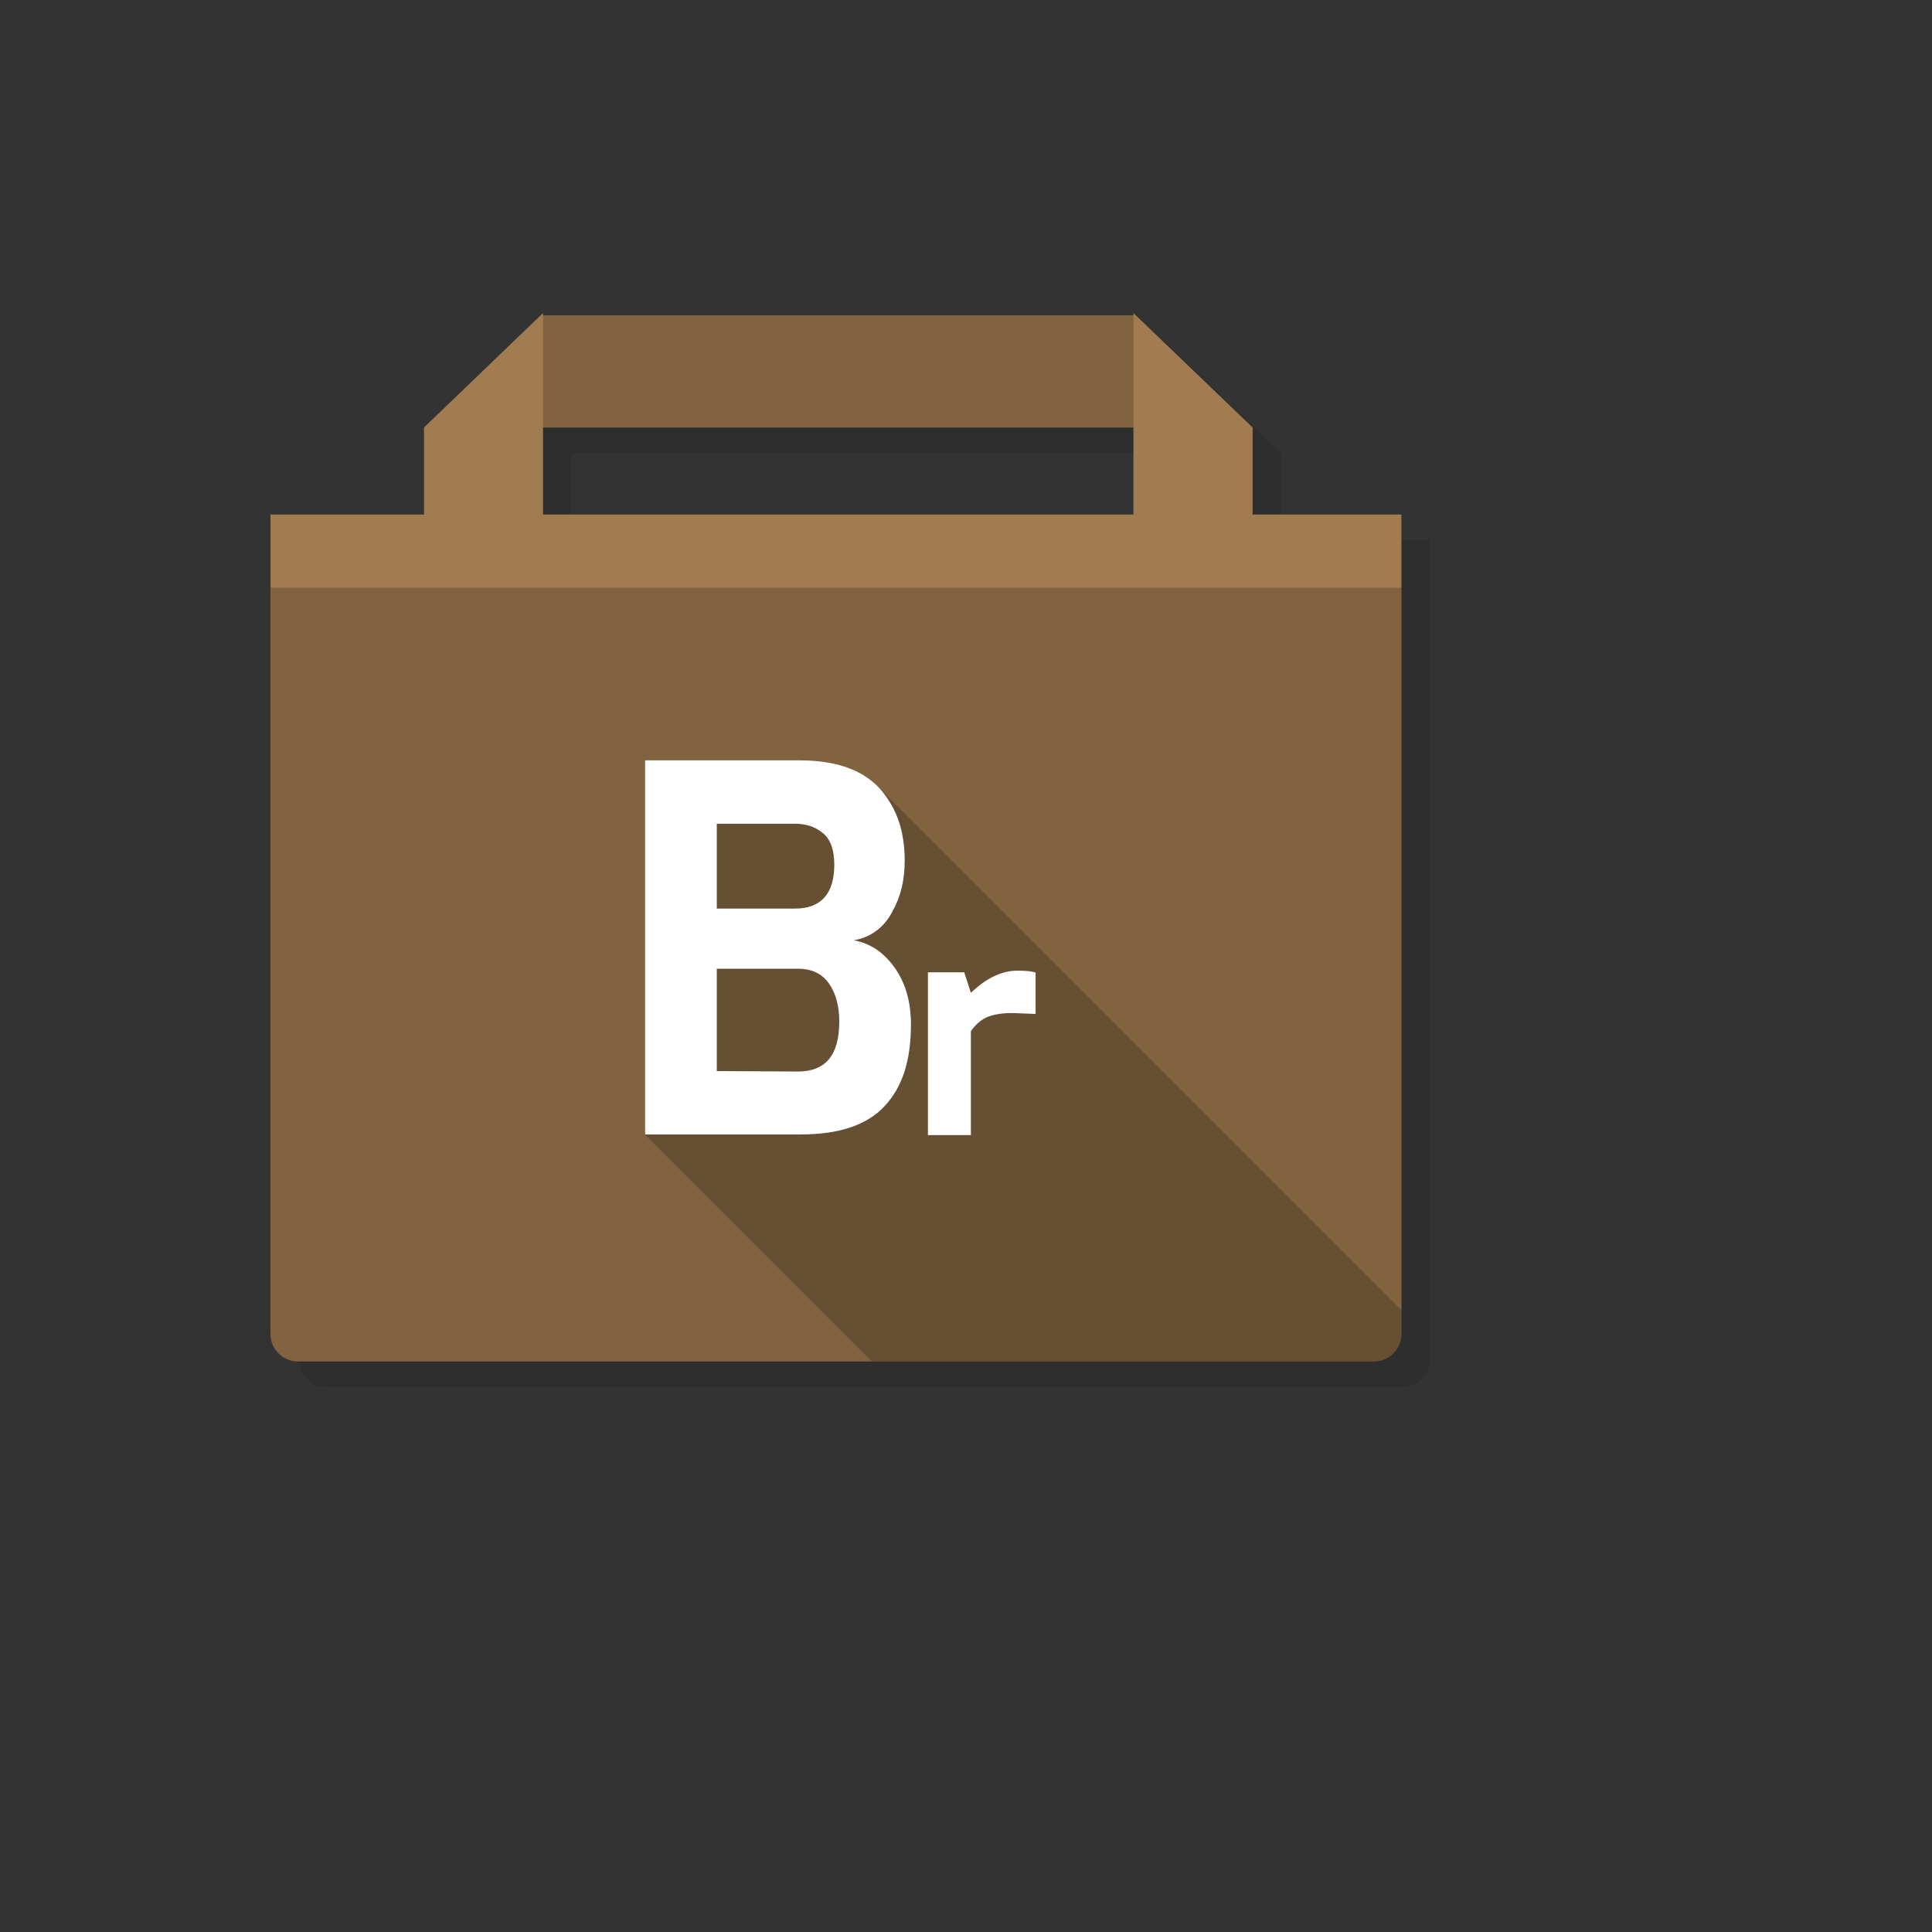
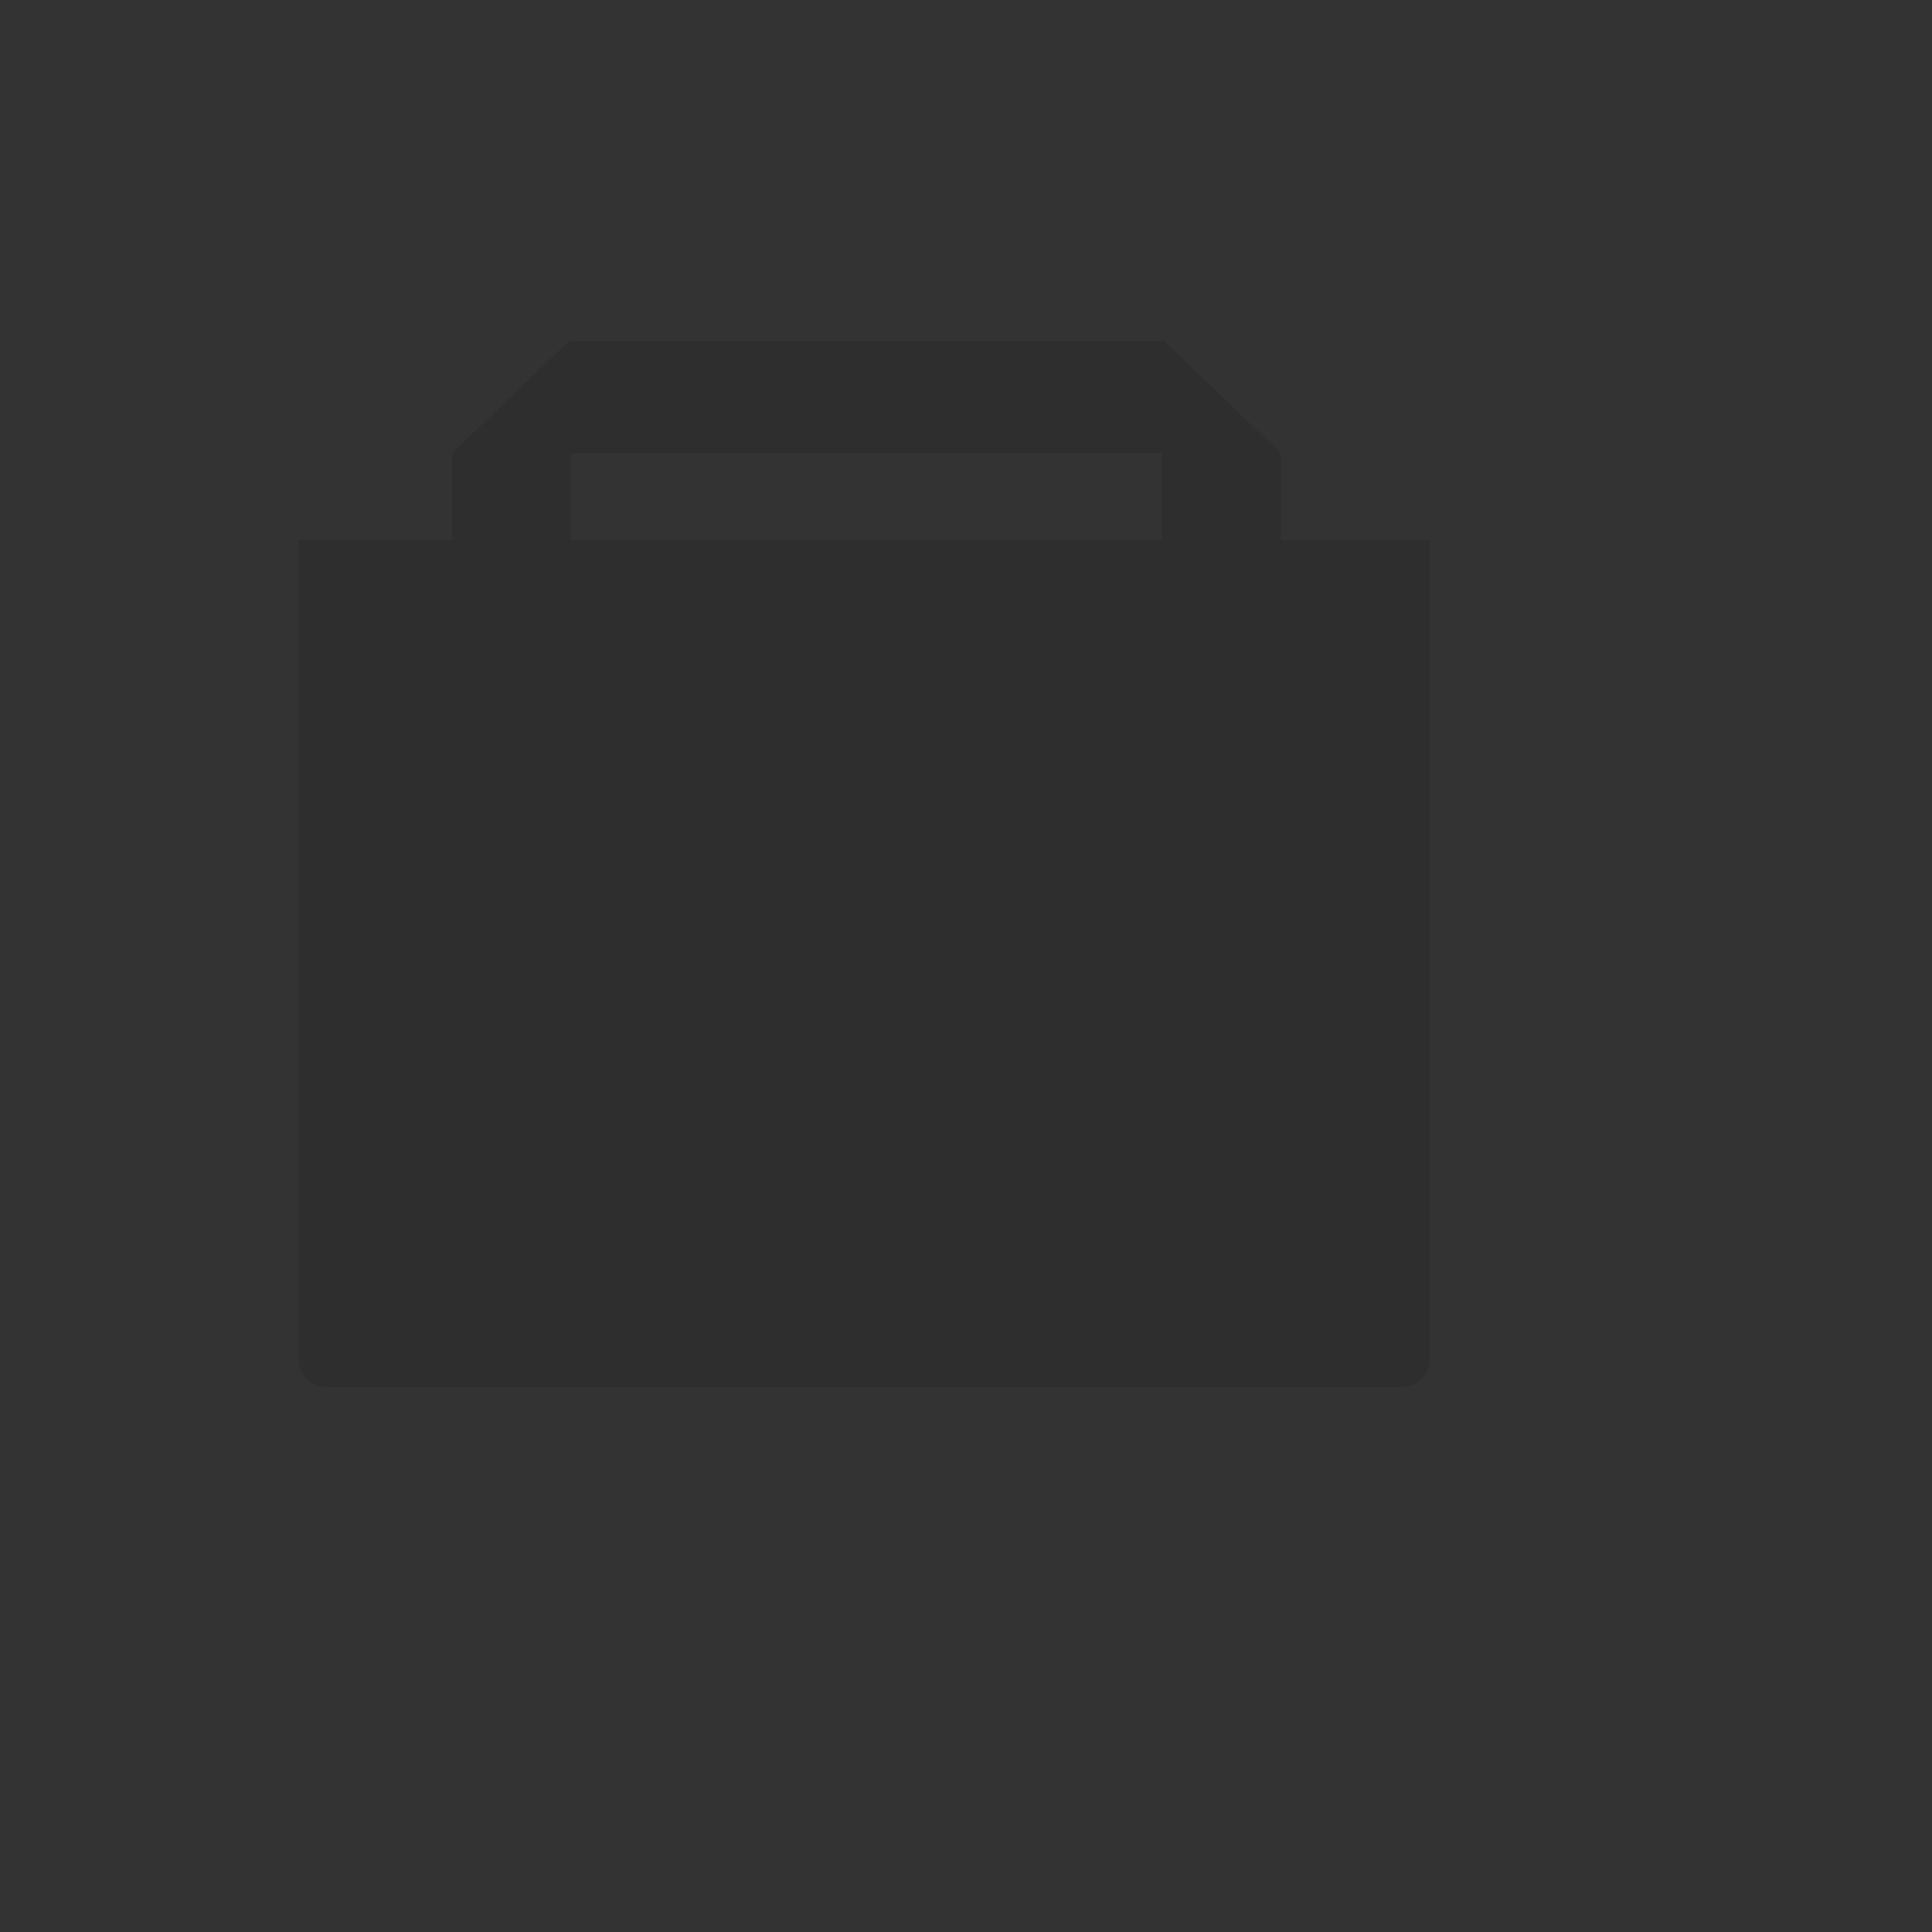
<svg xmlns="http://www.w3.org/2000/svg" version="1.1" width="100%" height="100%" id="svgWorkerArea" viewBox="-25 -25 625 625" style="background: white;">
  <rect x="-25" y="-25" width="625" height="625" fill="#333333" stroke="none" />
  <defs id="defsdoc">
    <pattern id="patternBool" x="0" y="0" width="10" height="10" patternUnits="userSpaceOnUse" patternTransform="rotate(35)">
-       <circle cx="5" cy="5" r="4" style="stroke: none;fill: #ff000070;" />
-     </pattern>
+       </pattern>
  </defs>
  <g id="fileImp-152644517" class="cosito">
    <path id="pathImp-1567030" fill="#000000" fill-opacity="0.098" class="grouped" d="M350.808 84.576C350.808 84.576 350.808 85.333 350.808 85.333 350.808 85.333 159.813 85.333 159.813 85.333 159.813 85.333 159.813 84.576 159.813 84.576 159.813 84.576 121.311 121.602 121.311 121.602 121.311 121.602 121.311 149.755 121.311 149.755 121.311 149.755 71.645 149.755 71.645 149.755 71.645 149.755 71.645 414.861 71.645 414.861 71.645 419.734 75.664 423.734 80.518 423.734 80.518 423.734 428.627 423.734 428.627 423.734 433.481 423.734 437.5 419.734 437.5 414.861 437.5 414.861 437.5 149.755 437.5 149.755 437.5 149.755 389.368 149.755 389.368 149.755 389.368 149.755 389.368 121.602 389.368 121.602 389.368 121.602 350.808 84.576 350.808 84.576 350.808 84.576 350.808 84.576 350.808 84.576M350.808 149.755C350.808 149.755 159.813 149.755 159.813 149.755 159.813 149.755 159.813 121.602 159.813 121.602 159.813 121.602 350.808 121.602 350.808 121.602 350.808 121.602 350.808 149.755 350.808 149.755 350.808 149.755 350.808 149.755 350.808 149.755" />
-     <path id="pathImp-440717331" fill="#A17C50" fill-opacity="1" class="grouped" d="M341.663 76.266C341.663 76.266 341.663 77.023 341.663 77.023 341.663 77.023 150.668 77.023 150.668 77.023 150.668 77.023 150.668 76.266 150.668 76.266 150.668 76.266 112.166 113.292 112.166 113.292 112.166 113.292 112.166 141.445 112.166 141.445 112.166 141.445 62.5 141.445 62.5 141.445 62.5 141.445 62.5 406.551 62.5 406.551 62.5 411.424 66.519 415.424 71.373 415.424 71.373 415.424 419.482 415.424 419.482 415.424 424.336 415.424 428.355 411.424 428.355 406.551 428.355 406.551 428.355 141.445 428.355 141.445 428.355 141.445 380.223 141.445 380.223 141.445 380.223 141.445 380.223 113.292 380.223 113.292 380.223 113.292 341.663 76.266 341.663 76.266 341.663 76.266 341.663 76.266 341.663 76.266M341.663 141.445C341.663 141.445 150.668 141.445 150.668 141.445 150.668 141.445 150.668 113.292 150.668 113.292 150.668 113.292 341.663 113.292 341.663 113.292 341.663 113.292 341.663 141.445 341.663 141.445 341.663 141.445 341.663 141.445 341.663 141.445" />
-     <path id="pathImp-56578810" fill="#000000" fill-opacity="0.2" class="grouped" d="M341.663 113.292C341.663 113.292 341.663 77.023 341.663 77.023 341.663 77.023 150.668 77.023 150.668 77.023 150.668 77.023 150.668 113.292 150.668 113.292 150.668 113.292 341.663 113.292 341.663 113.292 341.663 113.292 341.663 113.292 341.663 113.292M62.5 406.551C62.5 411.424 66.519 415.424 71.373 415.424 71.373 415.424 419.482 415.424 419.482 415.424 424.336 415.424 428.355 411.424 428.355 406.551 428.355 406.551 428.355 165.113 428.355 165.113 428.355 165.113 62.5 165.113 62.5 165.113 62.5 165.113 62.5 406.551 62.5 406.551 62.5 406.551 62.5 406.551 62.5 406.551" />
-     <path id="pathImp-473034324" fill="#000000" fill-opacity="0.2" class="grouped" d="M259.436 229.924C259.436 229.924 201.14 237.156 201.14 237.156 201.14 237.156 183.539 341.935 183.539 341.935 183.539 341.935 257.038 415.424 257.038 415.424 257.038 415.424 419.482 415.424 419.482 415.424 421.903 415.424 423.986 414.55 425.734 412.803 427.481 411.055 428.355 408.971 428.355 406.551 428.355 406.551 428.355 398.843 428.355 398.843 428.355 398.843 259.436 229.924 259.436 229.924 259.436 229.924 259.436 229.924 259.436 229.924" />
-     <path id="pathImp-637129279" fill="#FFFFFF" fill-opacity="1" class="grouped" d="M310.015 289.647C308.966 289.22 307.005 289.007 304.171 289.007 301.608 289.007 299.103 289.609 296.598 290.793 294.094 291.997 291.589 293.783 289.084 296.171 289.084 296.171 286.929 289.55 286.929 289.55 286.929 289.55 275.183 289.55 275.183 289.55 275.183 289.55 275.183 342.207 275.183 342.207 275.183 342.207 289.084 342.207 289.084 342.207 289.084 342.207 289.084 308.578 289.084 308.578 290.676 306.306 292.521 304.772 294.618 303.918 296.695 303.122 299.317 302.714 302.481 302.714 302.481 302.714 310.015 303.006 310.015 303.006 310.015 303.006 310.015 289.647 310.015 289.647 310.015 289.647 310.015 289.647 310.015 289.647M258.388 276.192C260.485 274.678 262.213 272.658 263.552 270.134 264.95 267.668 265.999 265.028 266.698 262.232 267.358 259.417 267.669 256.466 267.669 253.359 267.669 248.563 266.989 244.233 265.649 240.35 264.251 236.428 262.174 232.933 259.436 229.924 253.883 223.963 245.282 220.973 233.594 220.973 233.594 220.973 183.695 220.973 183.695 220.973 183.695 220.973 183.695 341.993 183.695 341.993 183.695 341.993 234.001 341.993 234.001 341.993 246.428 341.993 255.475 338.964 261.125 332.867 263.979 329.858 266.135 326.13 267.591 321.723 268.989 317.315 269.688 312.228 269.688 306.462 269.688 299.045 267.902 292.89 264.368 287.978 262.64 285.551 260.659 283.59 258.465 282.095 256.252 280.638 253.825 279.668 251.204 279.182 253.941 278.697 256.33 277.707 258.388 276.192 258.388 276.192 258.388 276.192 258.388 276.192M244.894 254.718C244.894 259.456 243.806 263.009 241.671 265.377 239.515 267.746 236.351 268.931 232.137 268.931 232.137 268.931 206.877 268.931 206.877 268.931 206.877 268.931 206.877 241.476 206.877 241.476 206.877 241.476 232.137 241.476 232.137 241.476 235.788 241.476 238.836 242.505 241.263 244.544 243.69 246.583 244.894 249.981 244.894 254.718 244.894 254.718 244.894 254.718 244.894 254.718M233.108 288.385C237.632 288.385 240.991 289.997 243.204 293.22 245.399 296.404 246.505 300.462 246.505 305.433 246.505 310.869 245.399 314.927 243.204 317.606 240.952 320.305 237.574 321.645 233.108 321.645 233.108 321.645 206.877 321.49 206.877 321.49 206.877 321.49 206.877 288.385 206.877 288.385 206.877 288.385 233.108 288.385 233.108 288.385 233.108 288.385 233.108 288.385 233.108 288.385" />
  </g>
</svg>